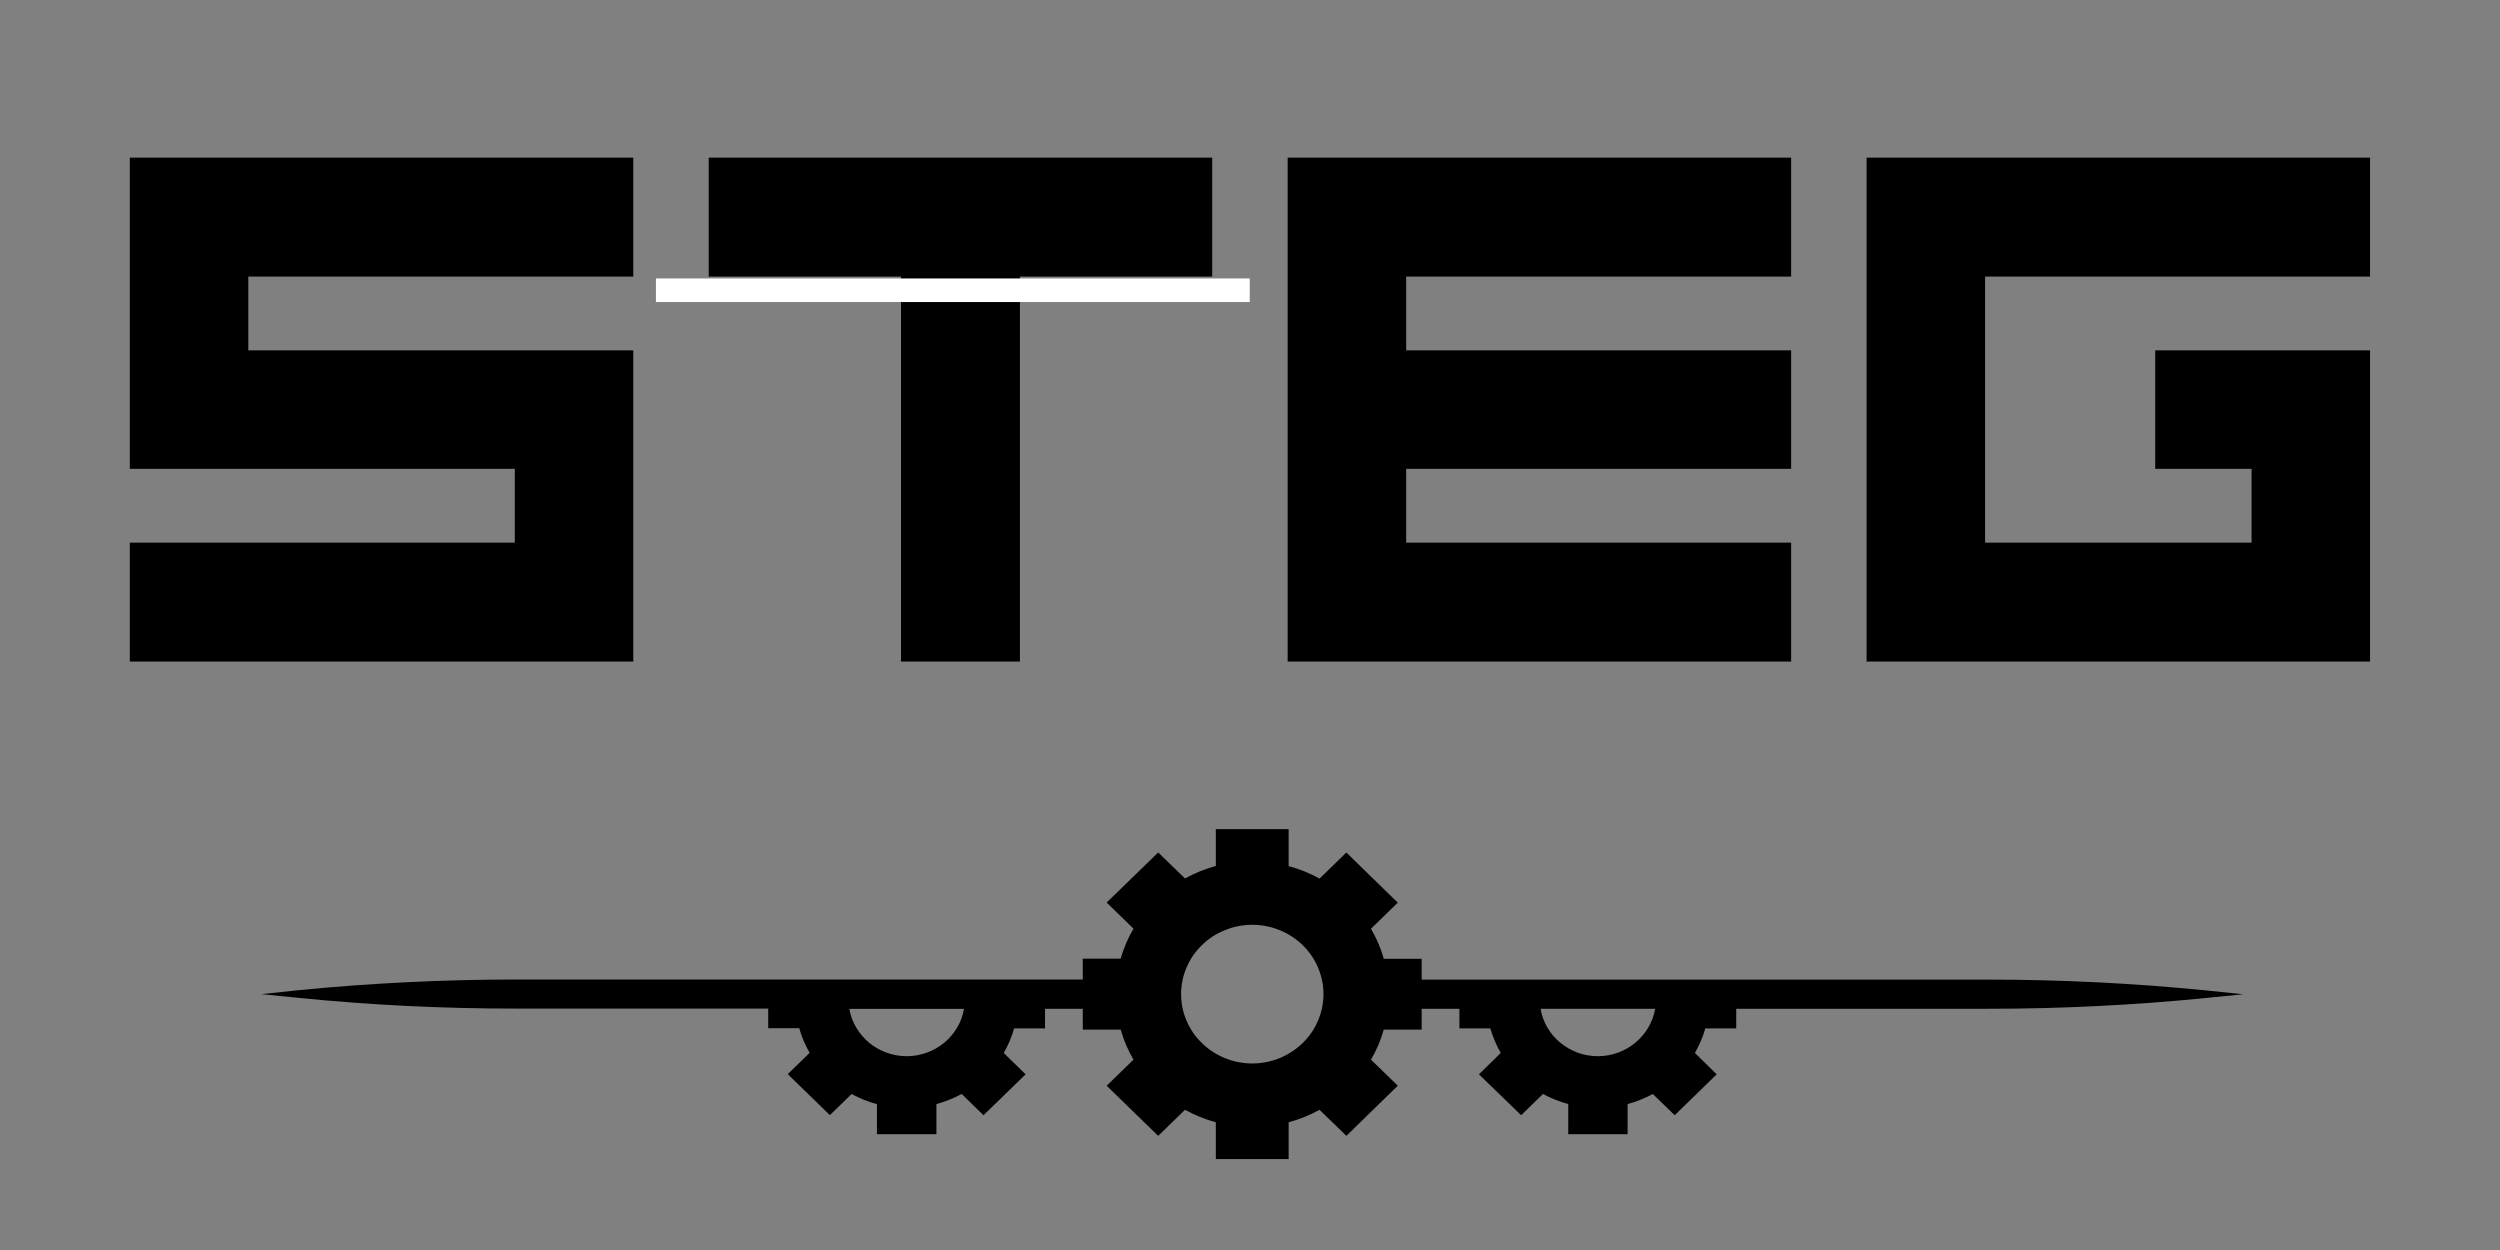
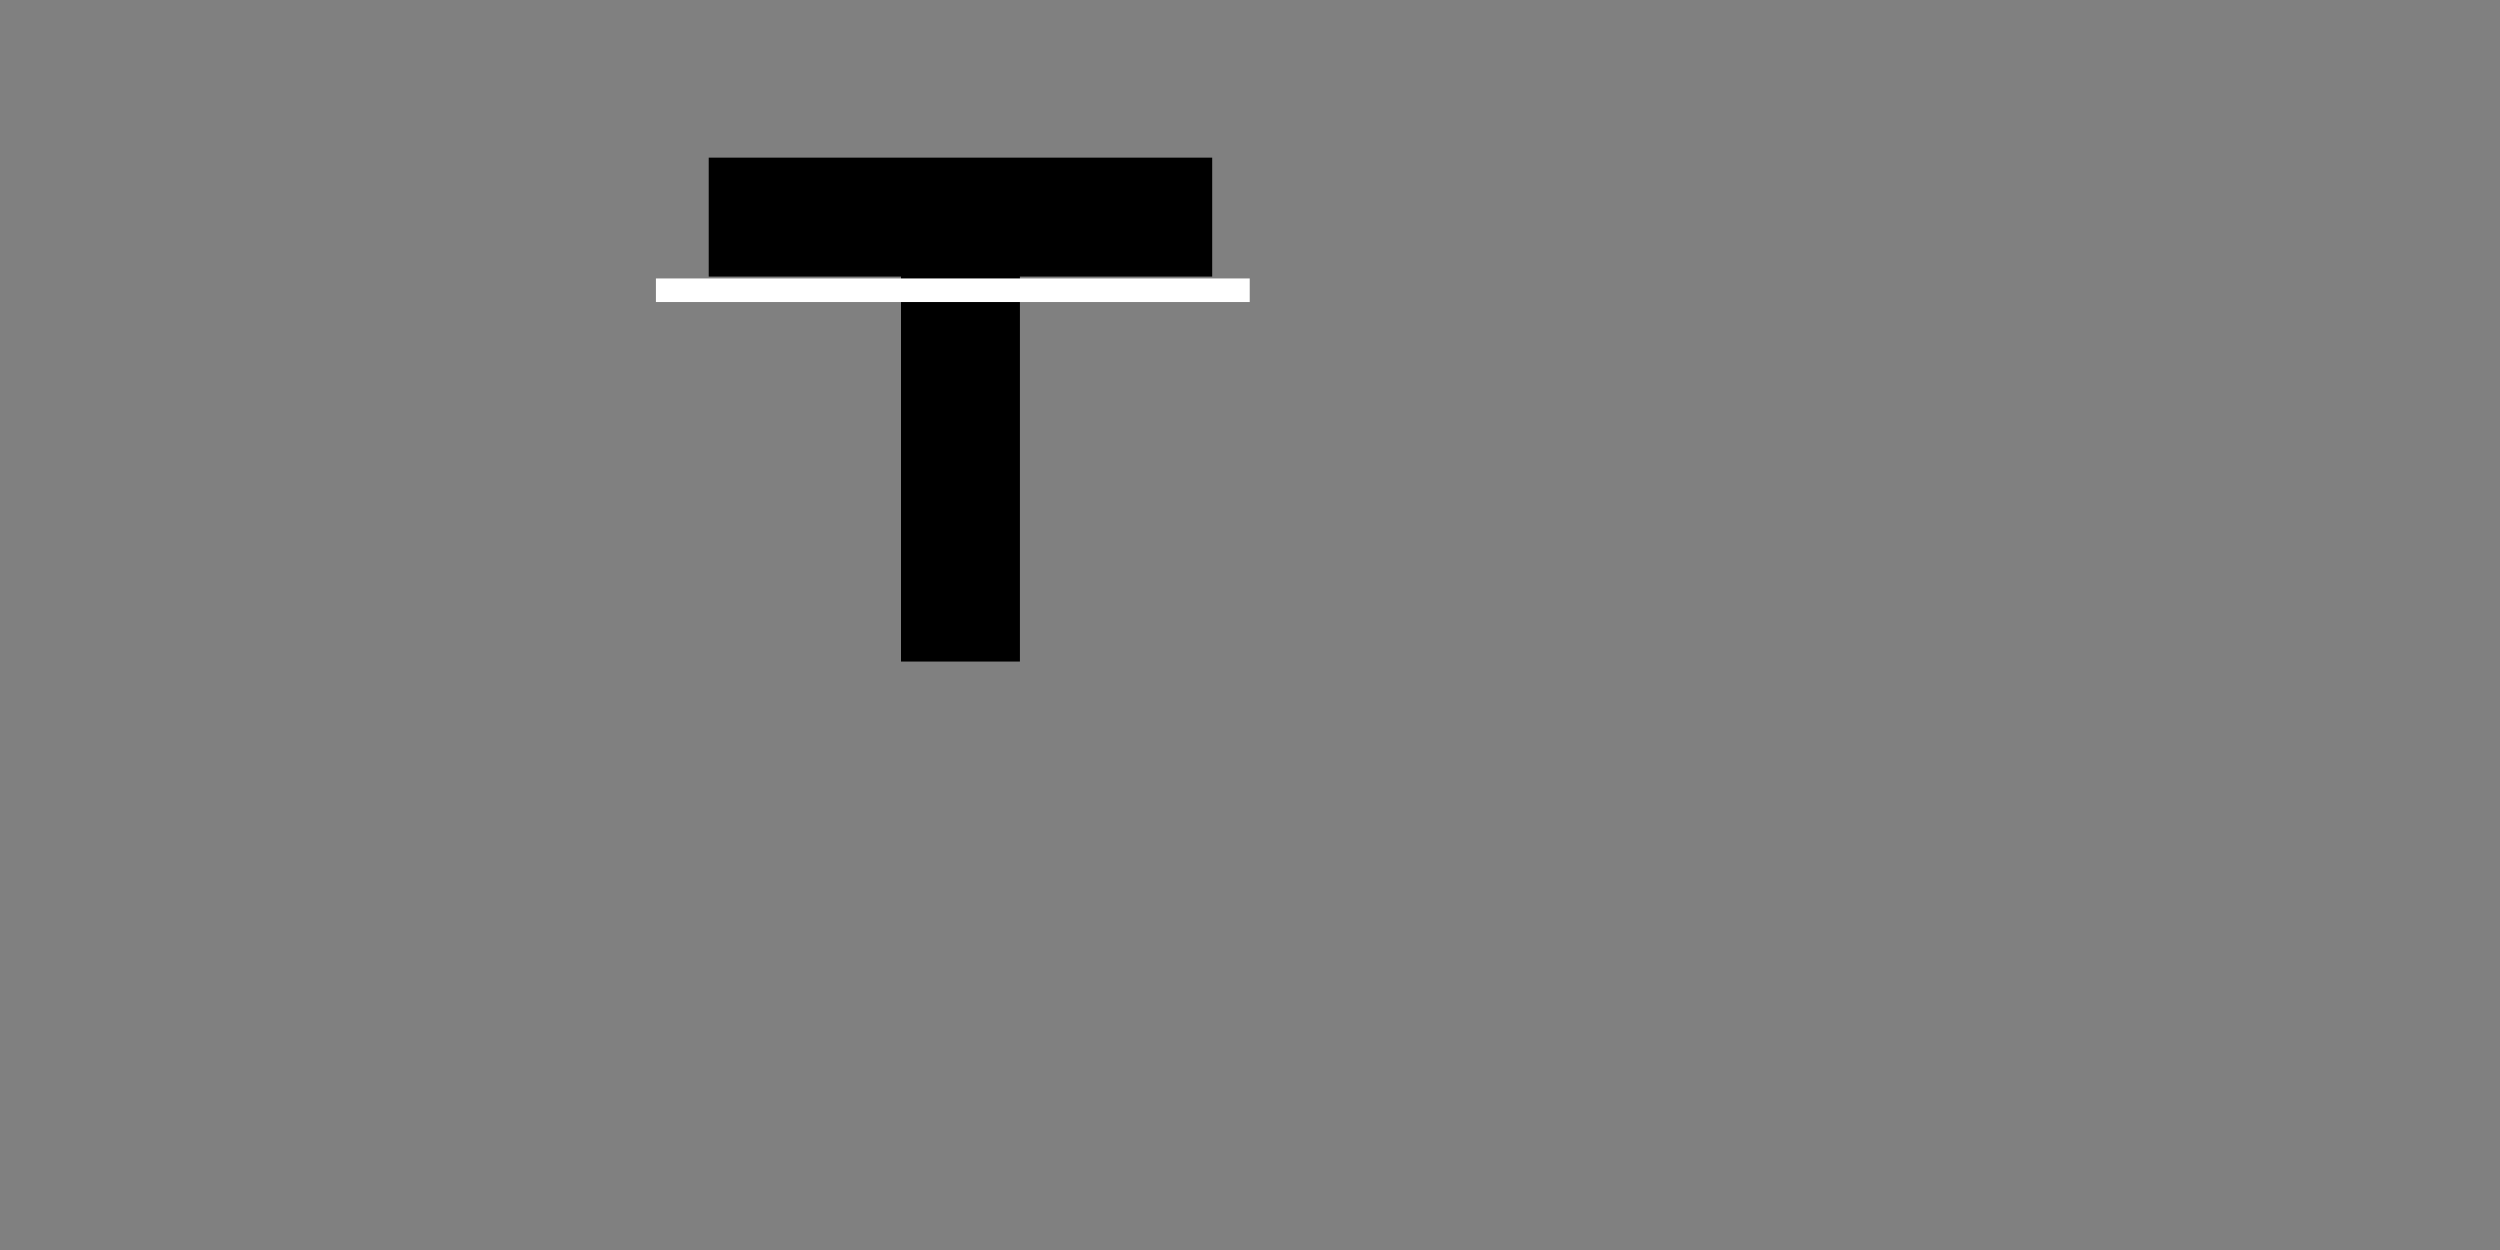
<svg xmlns="http://www.w3.org/2000/svg" width="120" zoomAndPan="magnify" viewBox="0 0 90 45" height="60" preserveAspectRatio="xMidYMid meet" version="1.0">
  <rect x="0" y="0" width="90" height="45" fill="#808080" stroke="none" />
  <defs>
    <g />
    <clipPath id="1709f13680">
-       <path d="M 9.406 29.848 L 80.758 29.848 L 80.758 41.738 L 9.406 41.738 Z M 9.406 29.848 " clip-rule="nonzero" />
-     </clipPath>
+       </clipPath>
  </defs>
  <g fill="#000000" fill-opacity="1">
    <g transform="translate(3.314, 23.816)">
      <g>
-         <path d="M 1.359 -4.281 L 15.219 -4.281 L 15.219 -6.938 L 1.359 -6.938 L 1.359 -18.141 L 19.484 -18.141 L 19.484 -13.859 L 5.625 -13.859 L 5.625 -11.203 L 19.484 -11.203 L 19.484 0 L 1.359 0 Z M 1.359 -4.281 " />
-       </g>
+         </g>
    </g>
  </g>
  <g fill="#000000" fill-opacity="1">
    <g transform="translate(24.155, 23.816)">
      <g>
        <path d="M 1.359 -18.141 L 19.484 -18.141 L 19.484 -13.859 L 12.562 -13.859 L 12.562 0 L 8.281 0 L 8.281 -13.859 L 1.359 -13.859 Z M 1.359 -18.141 " />
      </g>
    </g>
  </g>
  <g fill="#000000" fill-opacity="1">
    <g transform="translate(44.997, 23.816)">
      <g>
-         <path d="M 19.484 -13.859 L 5.625 -13.859 L 5.625 -11.203 L 19.484 -11.203 L 19.484 -6.938 L 5.625 -6.938 L 5.625 -4.281 L 19.484 -4.281 L 19.484 0 L 1.359 0 L 1.359 -18.141 L 19.484 -18.141 Z M 19.484 -13.859 " />
-       </g>
+         </g>
    </g>
  </g>
  <g fill="#000000" fill-opacity="1">
    <g transform="translate(65.838, 23.816)">
      <g>
-         <path d="M 19.484 0 L 1.359 0 L 1.359 -18.141 L 19.484 -18.141 L 19.484 -13.859 L 5.625 -13.859 L 5.625 -4.281 L 15.219 -4.281 L 15.219 -6.938 L 11.75 -6.938 L 11.75 -11.203 L 19.484 -11.203 Z M 19.484 0 " />
-       </g>
+         </g>
    </g>
  </g>
  <path stroke-linecap="butt" transform="matrix(0.849, 0, 0, 0.849, 23.613, 10.025)" fill="none" stroke-linejoin="miter" d="M 0 0.499 L 25.179 0.499 " stroke="#ffffff" stroke-width="1" stroke-opacity="1" stroke-miterlimit="4" />
  <g clip-path="url(#1709f13680)">
-     <path fill="#000000" d="M 79.426 35.656 C 76.809 35.395 74.184 35.266 71.551 35.266 L 51.18 35.266 L 51.18 34.516 L 49.816 34.516 C 49.711 34.137 49.555 33.777 49.355 33.434 L 50.32 32.496 L 48.469 30.691 L 47.504 31.629 C 47.152 31.434 46.781 31.285 46.391 31.18 L 46.391 29.848 L 43.77 29.848 L 43.77 31.176 C 43.379 31.281 43.012 31.43 42.66 31.625 L 41.695 30.688 L 39.84 32.492 L 40.805 33.43 C 40.605 33.77 40.453 34.133 40.344 34.512 L 38.98 34.512 L 38.98 35.262 L 18.613 35.262 C 15.98 35.262 13.355 35.391 10.734 35.648 L 9.41 35.789 L 10.734 35.922 C 13.355 36.184 15.98 36.312 18.613 36.309 L 27.656 36.309 L 27.656 37.016 L 28.773 37.016 C 28.859 37.328 28.984 37.621 29.148 37.902 L 28.359 38.668 L 29.875 40.145 L 30.66 39.383 C 30.949 39.543 31.25 39.664 31.57 39.75 L 31.57 40.832 L 33.711 40.832 L 33.711 39.746 C 34.027 39.66 34.332 39.539 34.621 39.383 L 35.406 40.148 L 36.922 38.676 L 36.133 37.906 C 36.297 37.625 36.422 37.332 36.508 37.023 L 37.621 37.023 L 37.621 36.316 L 38.98 36.316 L 38.98 37.066 L 40.344 37.066 C 40.453 37.445 40.605 37.805 40.805 38.148 L 39.84 39.086 L 41.695 40.891 L 42.66 39.953 C 43.012 40.145 43.379 40.297 43.77 40.402 L 43.77 41.727 L 46.391 41.727 L 46.391 40.402 C 46.781 40.297 47.152 40.145 47.504 39.953 L 48.469 40.891 L 50.32 39.086 L 49.355 38.148 C 49.555 37.805 49.711 37.445 49.816 37.066 L 51.18 37.066 L 51.18 36.316 L 52.539 36.316 L 52.539 37.023 L 53.652 37.023 C 53.742 37.332 53.867 37.625 54.027 37.906 L 53.242 38.676 L 54.762 40.148 L 55.547 39.383 C 55.836 39.539 56.137 39.66 56.457 39.746 L 56.457 40.832 L 58.594 40.832 L 58.594 39.746 C 58.91 39.66 59.215 39.539 59.5 39.383 L 60.289 40.148 L 61.801 38.676 L 61.016 37.906 C 61.176 37.625 61.305 37.332 61.391 37.023 L 62.504 37.023 L 62.504 36.316 L 71.551 36.316 C 74.184 36.316 76.809 36.188 79.426 35.926 L 80.754 35.793 Z M 32.641 38.023 C 32.395 38.023 32.152 37.98 31.922 37.898 C 31.688 37.812 31.477 37.695 31.289 37.539 C 31.102 37.383 30.945 37.199 30.824 36.992 C 30.699 36.781 30.617 36.559 30.578 36.32 L 34.703 36.32 C 34.664 36.559 34.582 36.781 34.457 36.992 C 34.336 37.199 34.18 37.383 33.992 37.539 C 33.805 37.695 33.594 37.812 33.359 37.898 C 33.129 37.98 32.887 38.023 32.641 38.023 Z M 45.082 38.285 C 44.742 38.285 44.414 38.219 44.102 38.094 C 43.785 37.965 43.508 37.785 43.27 37.551 C 43.027 37.32 42.844 37.047 42.715 36.742 C 42.582 36.438 42.52 36.117 42.52 35.789 C 42.52 35.457 42.582 35.141 42.715 34.832 C 42.844 34.527 43.027 34.258 43.27 34.023 C 43.508 33.789 43.785 33.609 44.102 33.484 C 44.414 33.355 44.742 33.293 45.082 33.293 C 45.422 33.293 45.746 33.355 46.062 33.484 C 46.375 33.609 46.652 33.789 46.895 34.023 C 47.133 34.258 47.32 34.527 47.449 34.832 C 47.578 35.141 47.645 35.457 47.645 35.789 C 47.645 36.117 47.578 36.438 47.449 36.742 C 47.32 37.047 47.133 37.32 46.895 37.551 C 46.652 37.785 46.375 37.965 46.062 38.094 C 45.746 38.219 45.422 38.285 45.082 38.285 Z M 57.523 38.023 C 57.273 38.023 57.035 37.98 56.801 37.898 C 56.57 37.812 56.359 37.691 56.168 37.535 C 55.98 37.379 55.824 37.195 55.703 36.988 C 55.582 36.777 55.5 36.555 55.461 36.316 L 59.586 36.316 C 59.543 36.555 59.465 36.777 59.34 36.988 C 59.219 37.195 59.062 37.379 58.875 37.535 C 58.688 37.691 58.477 37.812 58.242 37.898 C 58.012 37.98 57.77 38.023 57.523 38.023 Z M 57.523 38.023 " fill-opacity="1" fill-rule="nonzero" />
-   </g>
+     </g>
</svg>